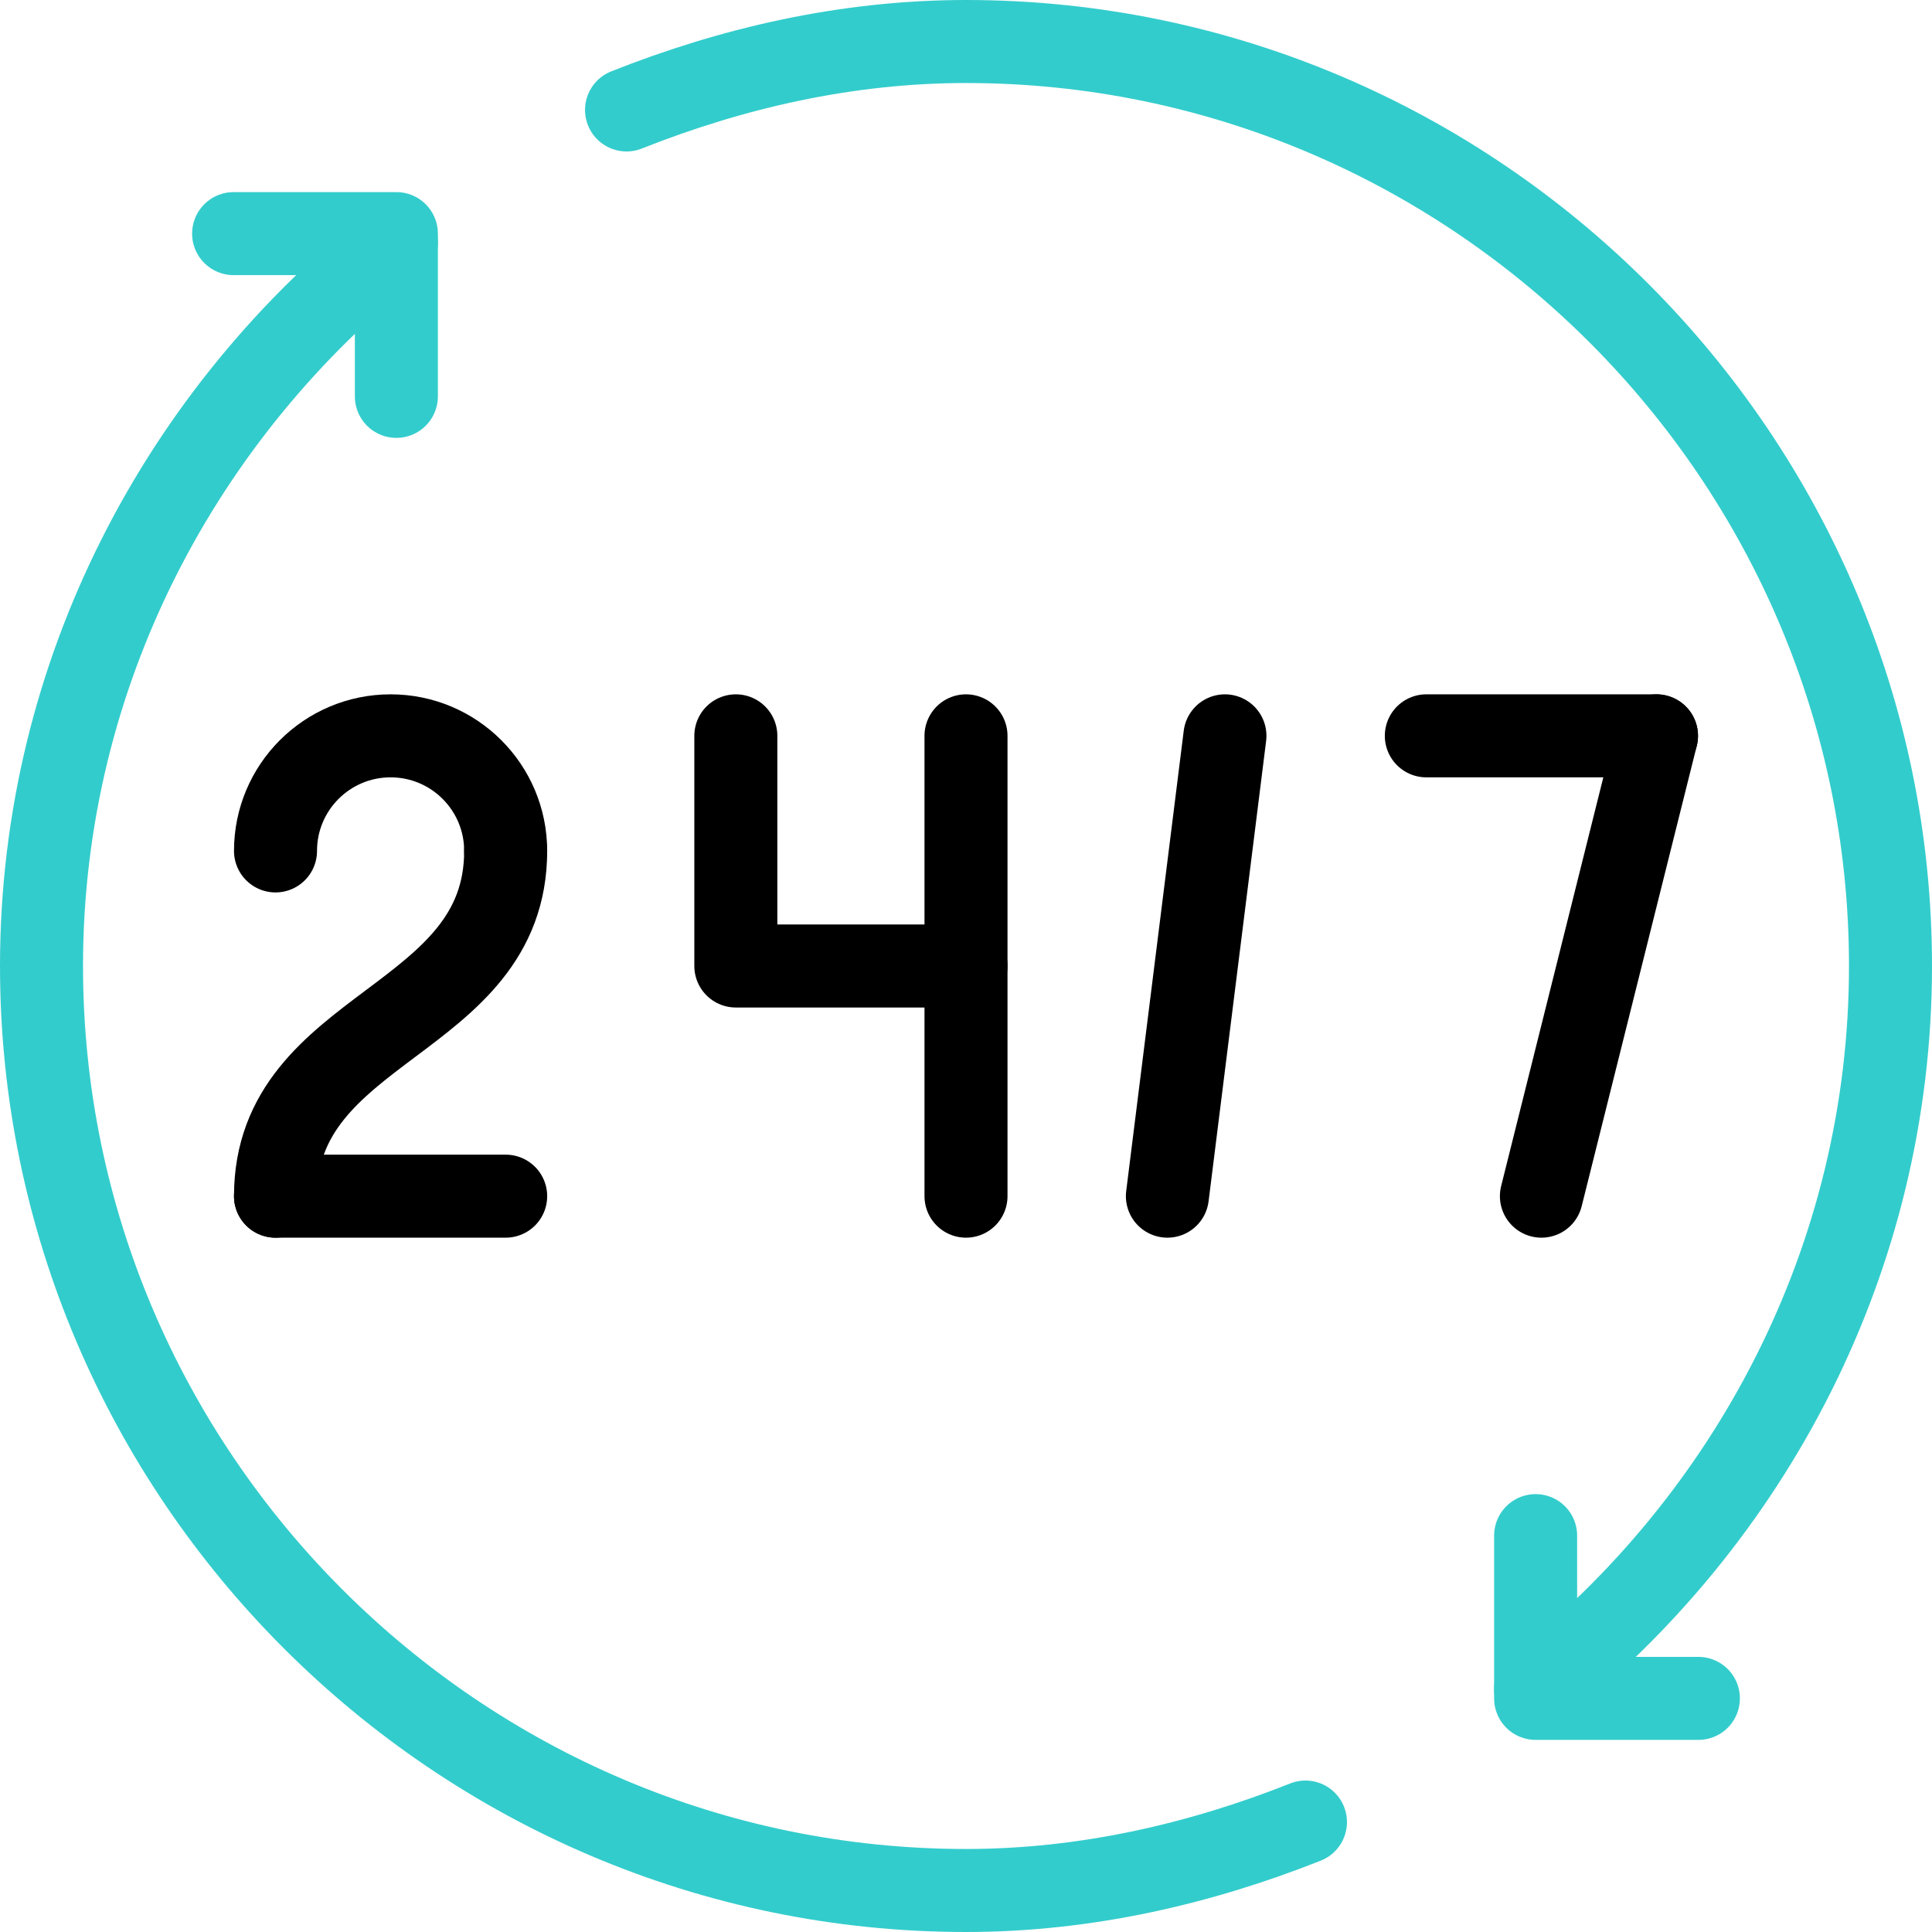
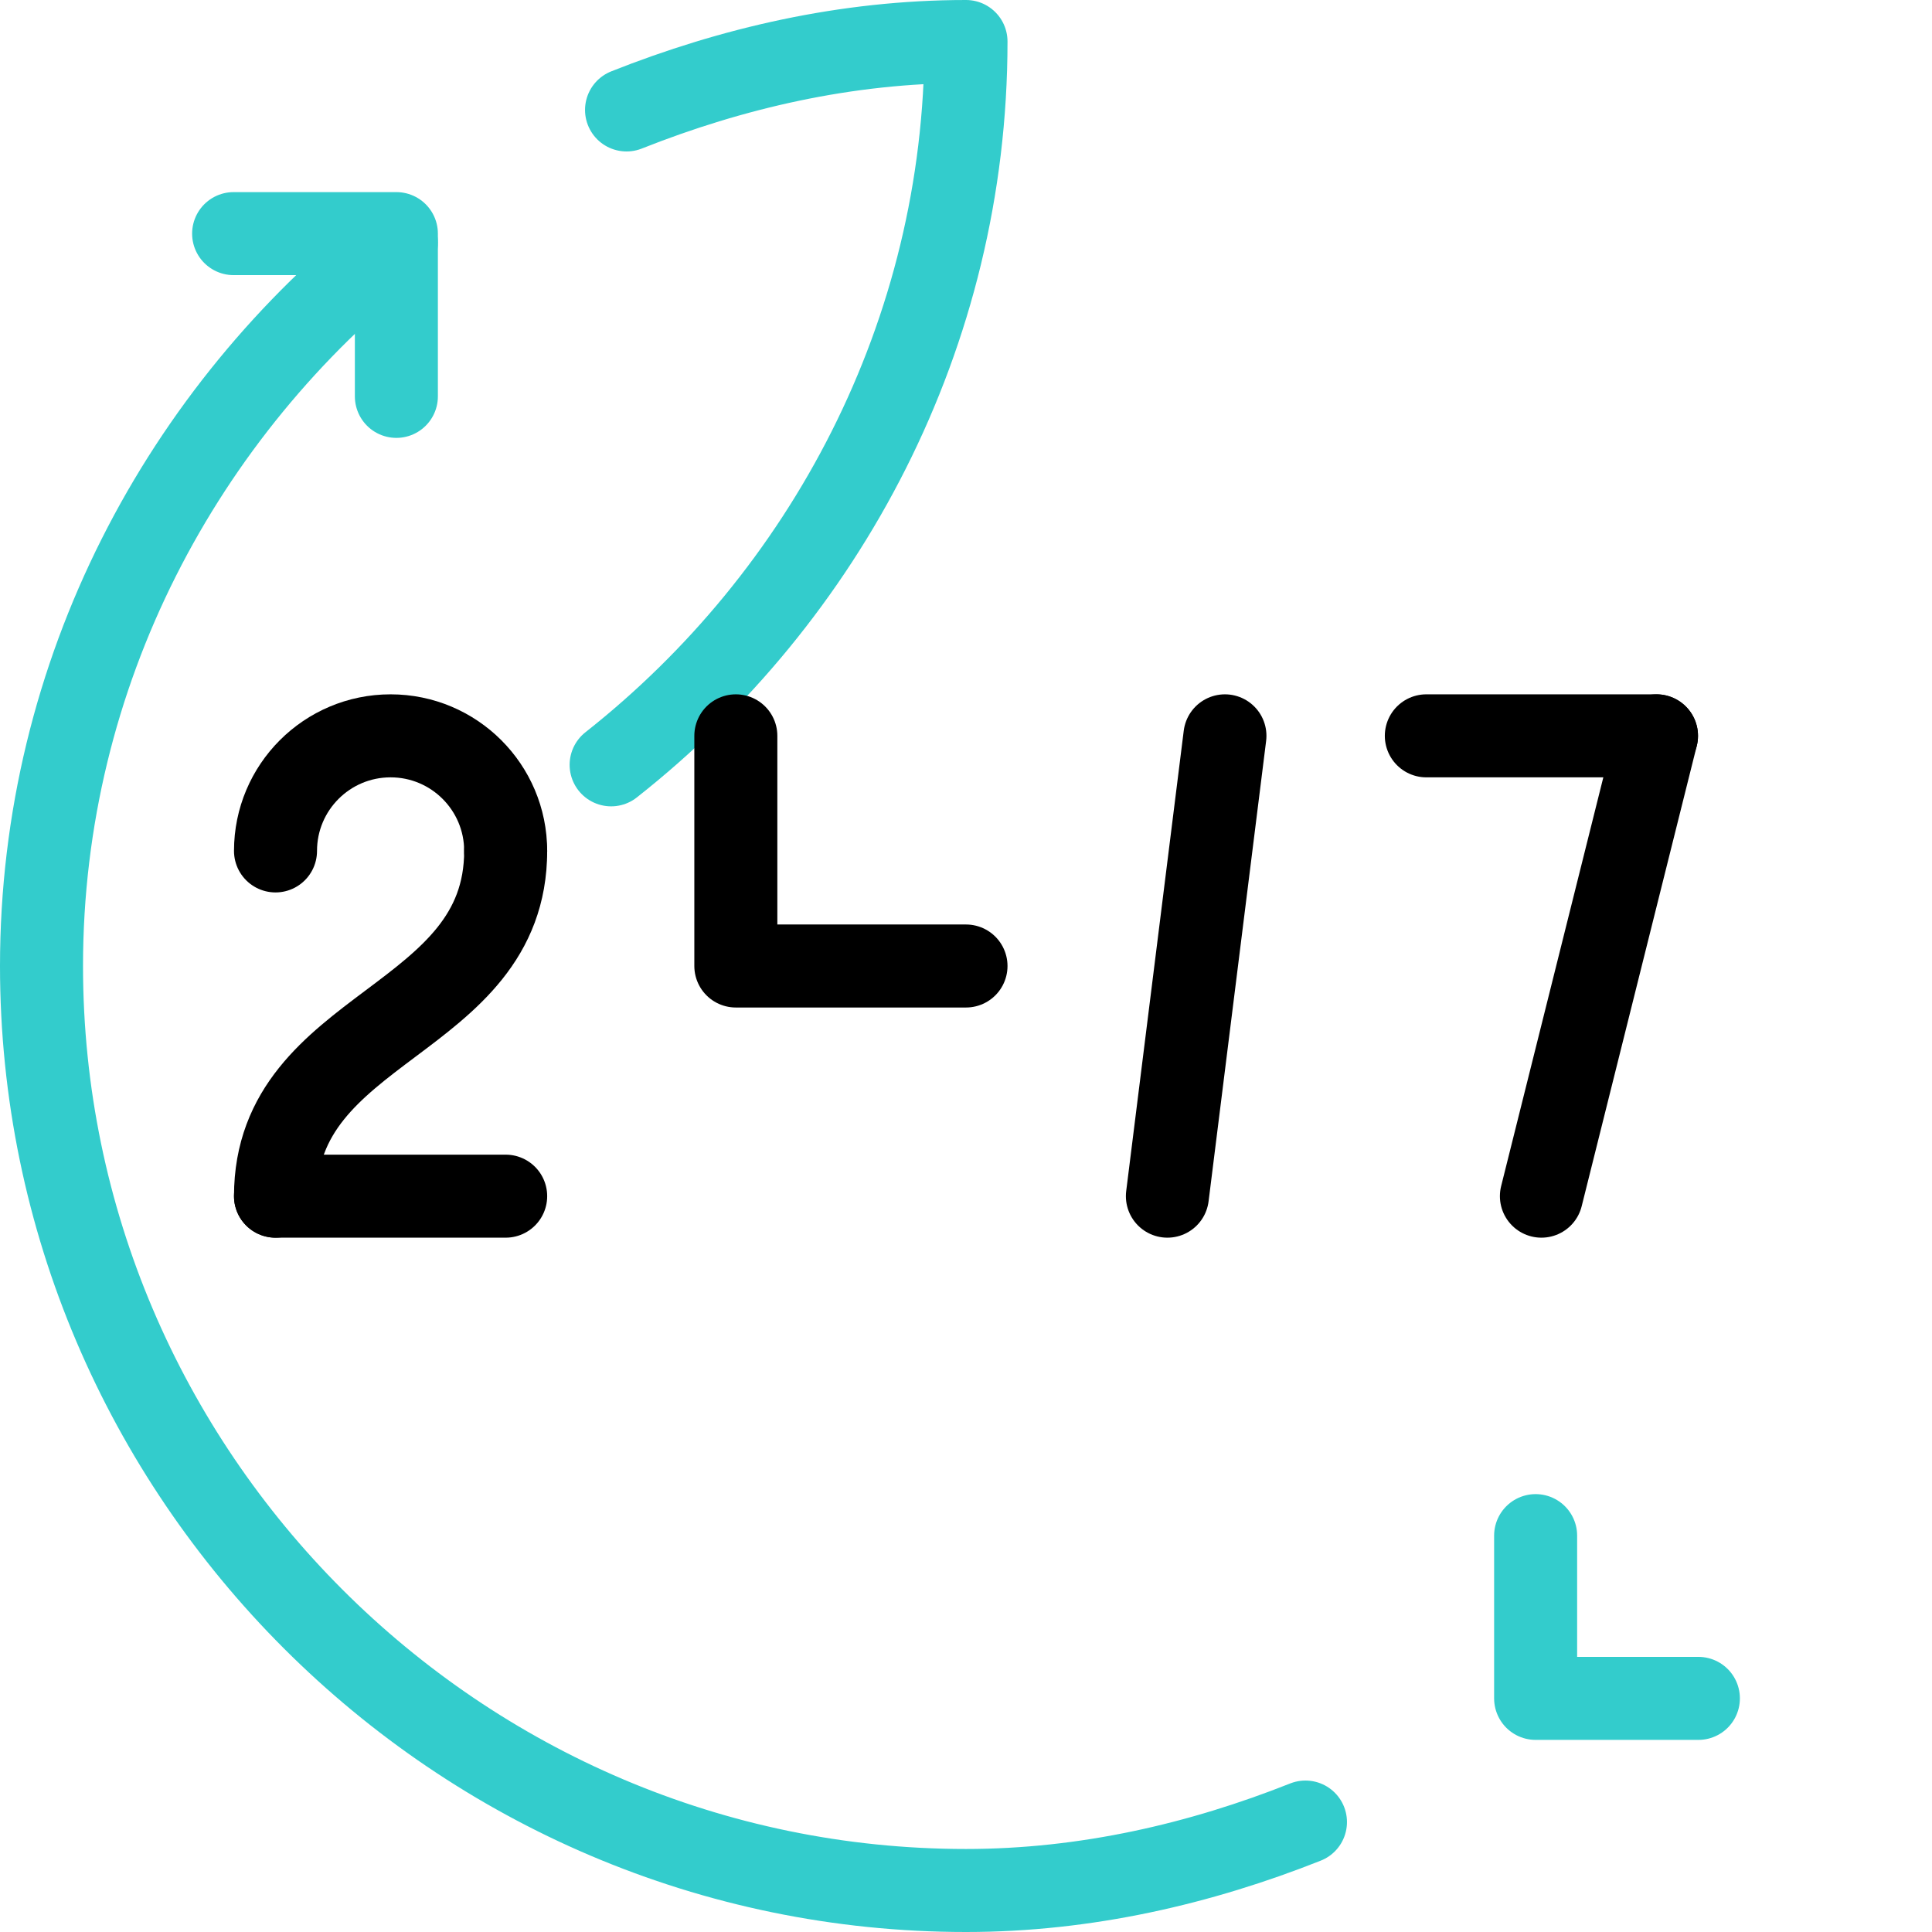
<svg xmlns="http://www.w3.org/2000/svg" id="Capa_1" x="0px" y="0px" viewBox="0 0 512 512" style="enable-background:new 0 0 512 512;" xml:space="preserve">
  <g id="_x31_3-24_7_00000020385811668101077490000008999786610436875172_">
-     <path style="fill:none;stroke:#33CCCC;stroke-width:22;stroke-linecap:round;stroke-linejoin:round;stroke-miterlimit:10;" d="&#10;&#09;&#09;M166.04,29.137C193.877,18.089,224.229,11,256,11c134.748,0,245,110.252,245,245c0,77.753-37.387,147.011-94.043,191.689" />
+     <path style="fill:none;stroke:#33CCCC;stroke-width:22;stroke-linecap:round;stroke-linejoin:round;stroke-miterlimit:10;" d="&#10;&#09;&#09;M166.04,29.137C193.877,18.089,224.229,11,256,11c0,77.753-37.387,147.011-94.043,191.689" />
    <path style="fill:none;stroke:#33CCCC;stroke-width:22;stroke-linecap:round;stroke-linejoin:round;stroke-miterlimit:10;" d="&#10;&#09;&#09;M345.96,482.863C318.123,493.911,287.771,501,256,501C121.252,501,11,390.748,11,256c0-77.753,37.387-147.011,94.043-191.689" />
    <polyline style="fill:none;stroke:#33CCCC;stroke-width:22;stroke-linecap:round;stroke-linejoin:round;stroke-miterlimit:10;" points="&#10;&#09;&#09;450.088,450.088 406.957,450.088 406.957,406.957 &#09;" />
    <polyline style="fill:none;stroke:#33CCCC;stroke-width:22;stroke-linecap:round;stroke-linejoin:round;stroke-miterlimit:10;" points="&#10;&#09;&#09;61.912,61.912 105.043,61.912 105.043,105.043 &#09;" />
    <path style="fill:none;stroke:#000000;stroke-width:22;stroke-linecap:round;stroke-linejoin:round;stroke-miterlimit:10;" d="&#10;&#09;&#09;M73.012,225.502c0-16.844,13.655-30.498,30.498-30.498s30.498,13.654,30.498,30.498" />
    <line style="fill:none;stroke:#000000;stroke-width:22;stroke-linecap:round;stroke-linejoin:round;stroke-miterlimit:10;" x1="73.012" y1="316.996" x2="134.008" y2="316.996" />
    <path style="fill:none;stroke:#000000;stroke-width:22;stroke-linecap:round;stroke-linejoin:round;stroke-miterlimit:10;" d="&#10;&#09;&#09;M134.008,225.502c0,45.747-60.996,45.747-60.996,91.494" />
    <polyline style="fill:none;stroke:#000000;stroke-width:22;stroke-linecap:round;stroke-linejoin:round;stroke-miterlimit:10;" points="&#10;&#09;&#09;195.004,195.004 195.004,256 256,256 &#09;" />
-     <line style="fill:none;stroke:#000000;stroke-width:22;stroke-linecap:round;stroke-linejoin:round;stroke-miterlimit:10;" x1="256" y1="195.004" x2="256" y2="316.996" />
    <line style="fill:none;stroke:#000000;stroke-width:22;stroke-linecap:round;stroke-linejoin:round;stroke-miterlimit:10;" x1="438.988" y1="195.004" x2="408.49" y2="316.996" />
    <line style="fill:none;stroke:#000000;stroke-width:22;stroke-linecap:round;stroke-linejoin:round;stroke-miterlimit:10;" x1="377.992" y1="195.004" x2="438.988" y2="195.004" />
    <line style="fill:none;stroke:#000000;stroke-width:22;stroke-linecap:round;stroke-linejoin:round;stroke-miterlimit:10;" x1="309.371" y1="316.996" x2="324.62" y2="195.004" />
  </g>
  <g>
</g>
  <g>
</g>
  <g>
</g>
  <g>
</g>
  <g>
</g>
  <g>
</g>
  <g>
</g>
  <g>
</g>
  <g>
</g>
  <g>
</g>
  <g>
</g>
  <g>
</g>
  <g>
</g>
  <g>
</g>
  <g>
</g>
</svg>